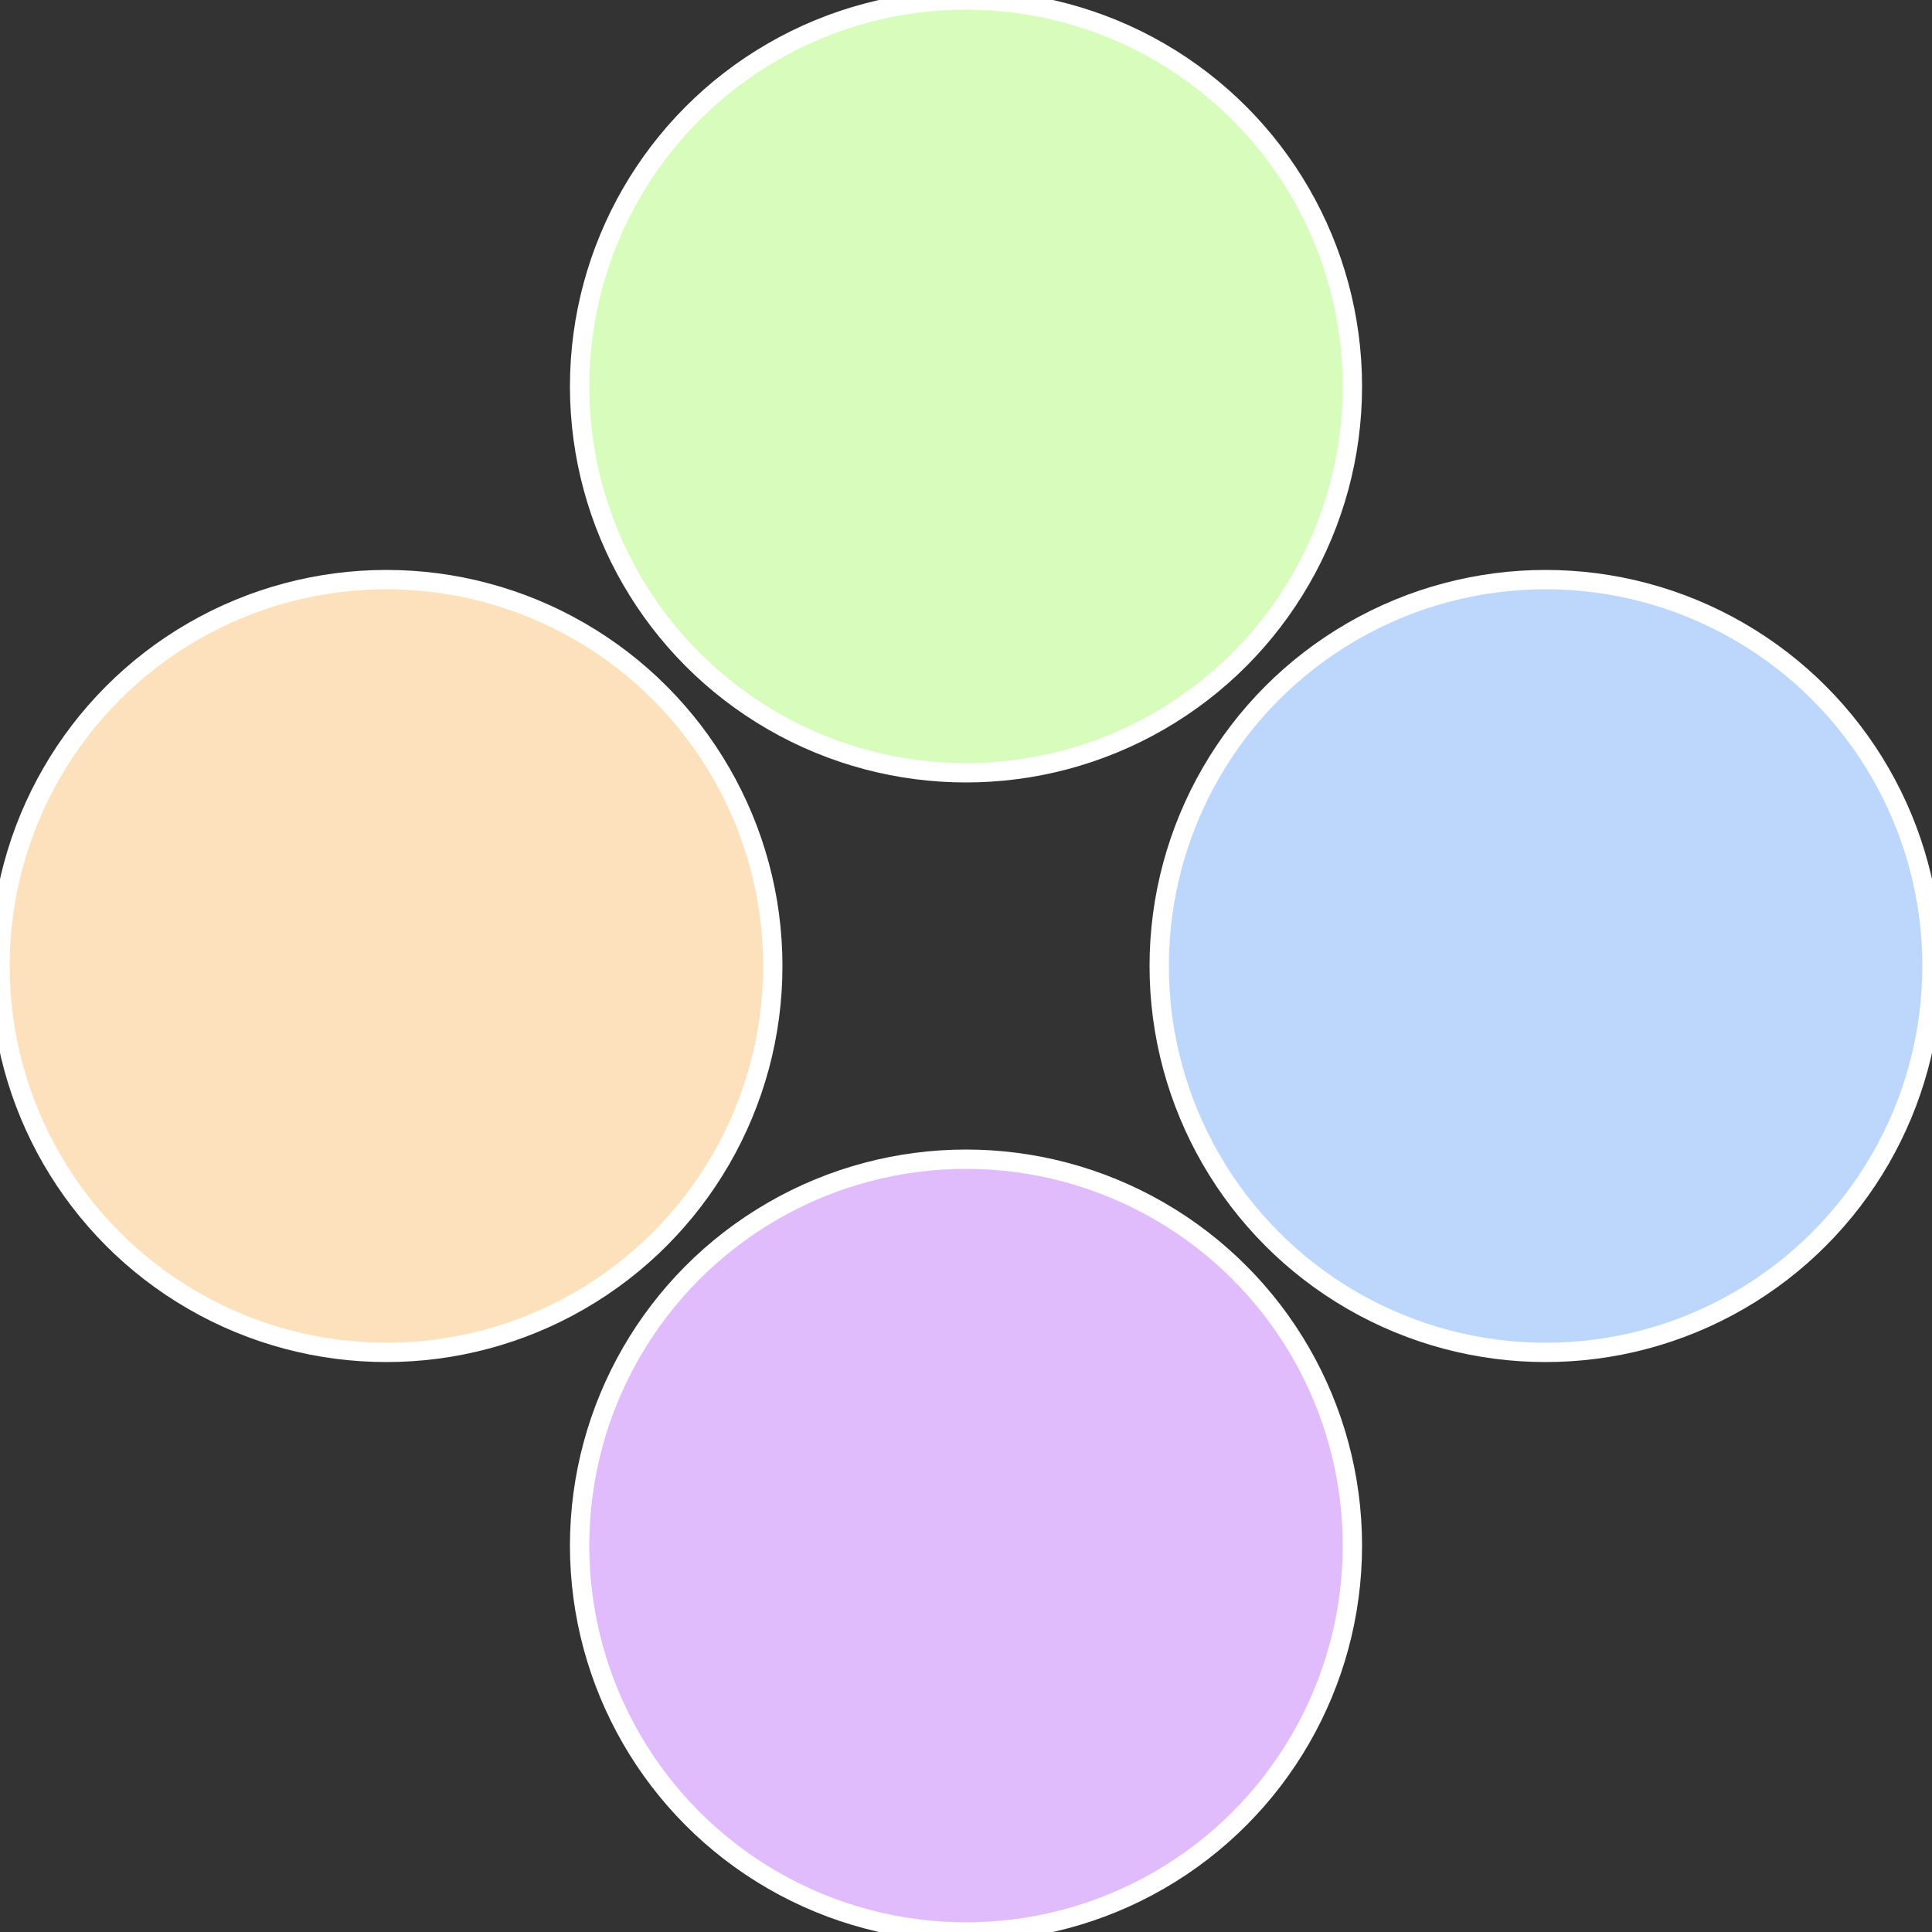
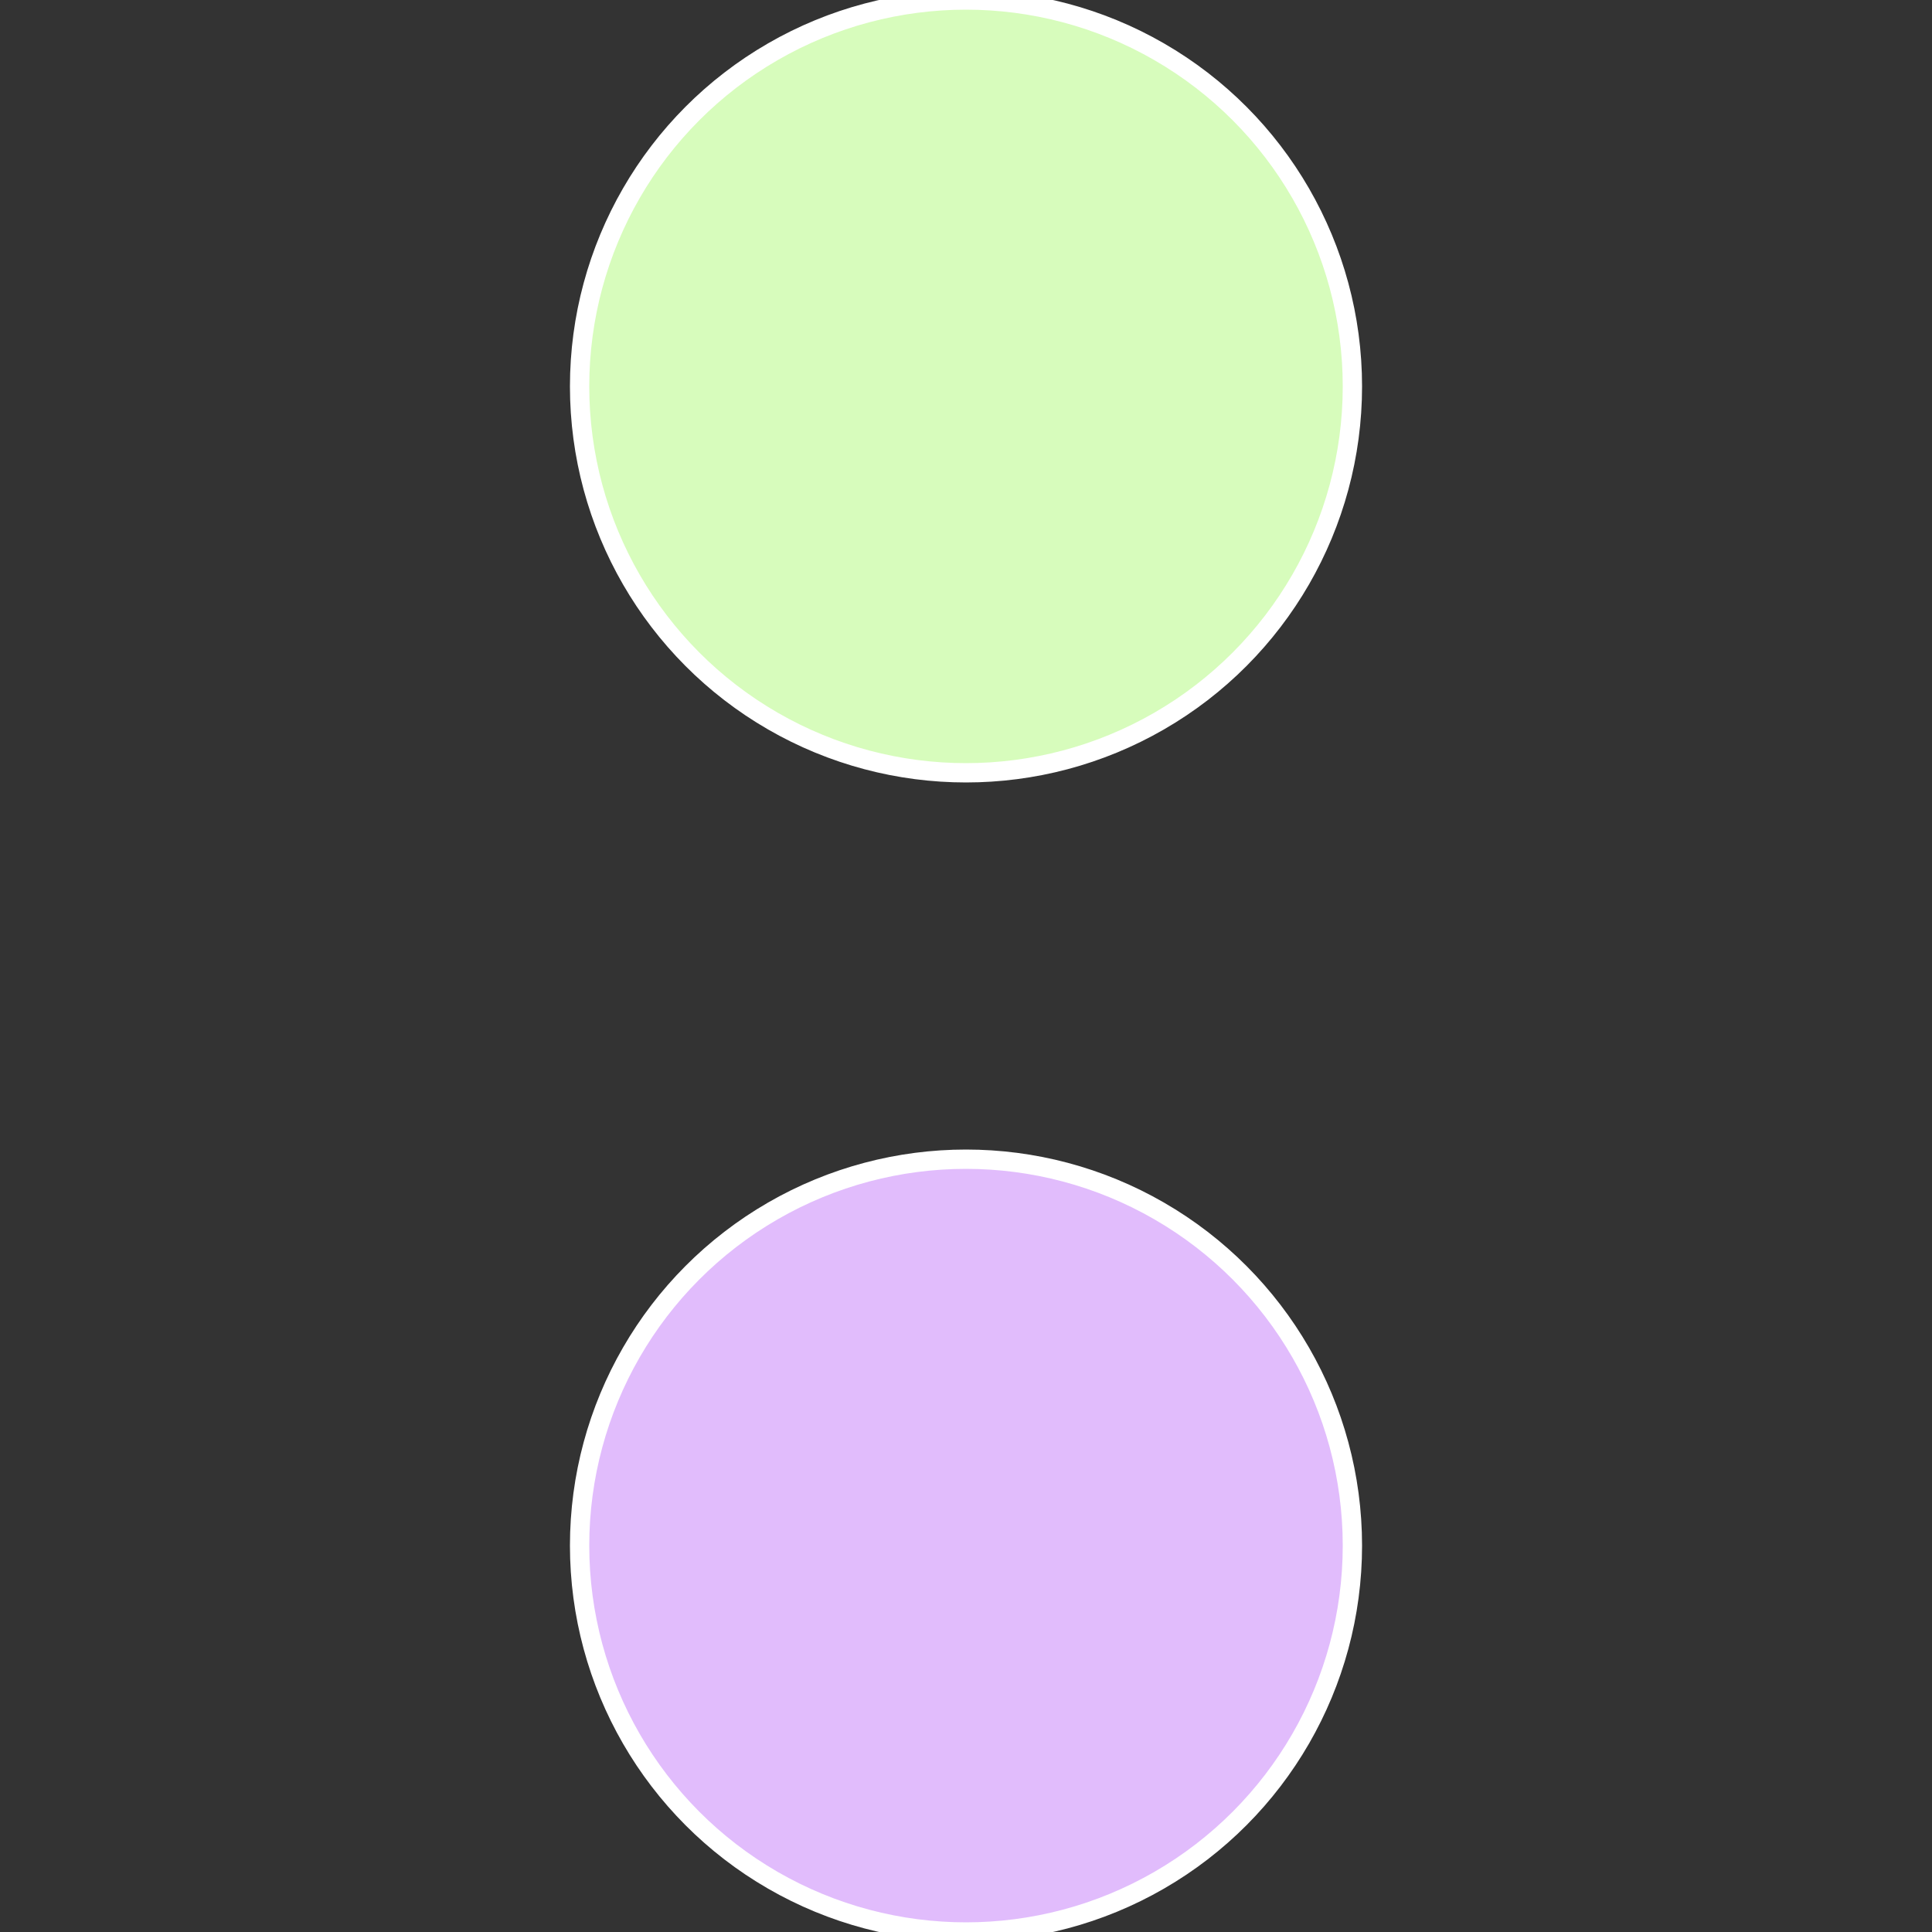
<svg xmlns="http://www.w3.org/2000/svg" width="500" height="500" viewBox="-1 -1 2 2">
  <rect x="-1" y="-1" width="2" height="2" fill="#333333" stroke="none" />
-   <circle cx="0.6" cy="0" r="0.4" fill="#bcd6fc" stroke="#fff" stroke-width="1%" />
  <circle cx="3.6739403974421E-17" cy="0.6" r="0.4" fill="#e1bcfc" stroke="#fff" stroke-width="1%" />
-   <circle cx="-0.6" cy="7.3478807948841E-17" r="0.4" fill="#fce1bc" stroke="#fff" stroke-width="1%" />
  <circle cx="-1.1021821192326E-16" cy="-0.6" r="0.4" fill="#d7fcbc" stroke="#fff" stroke-width="1%" />
</svg>